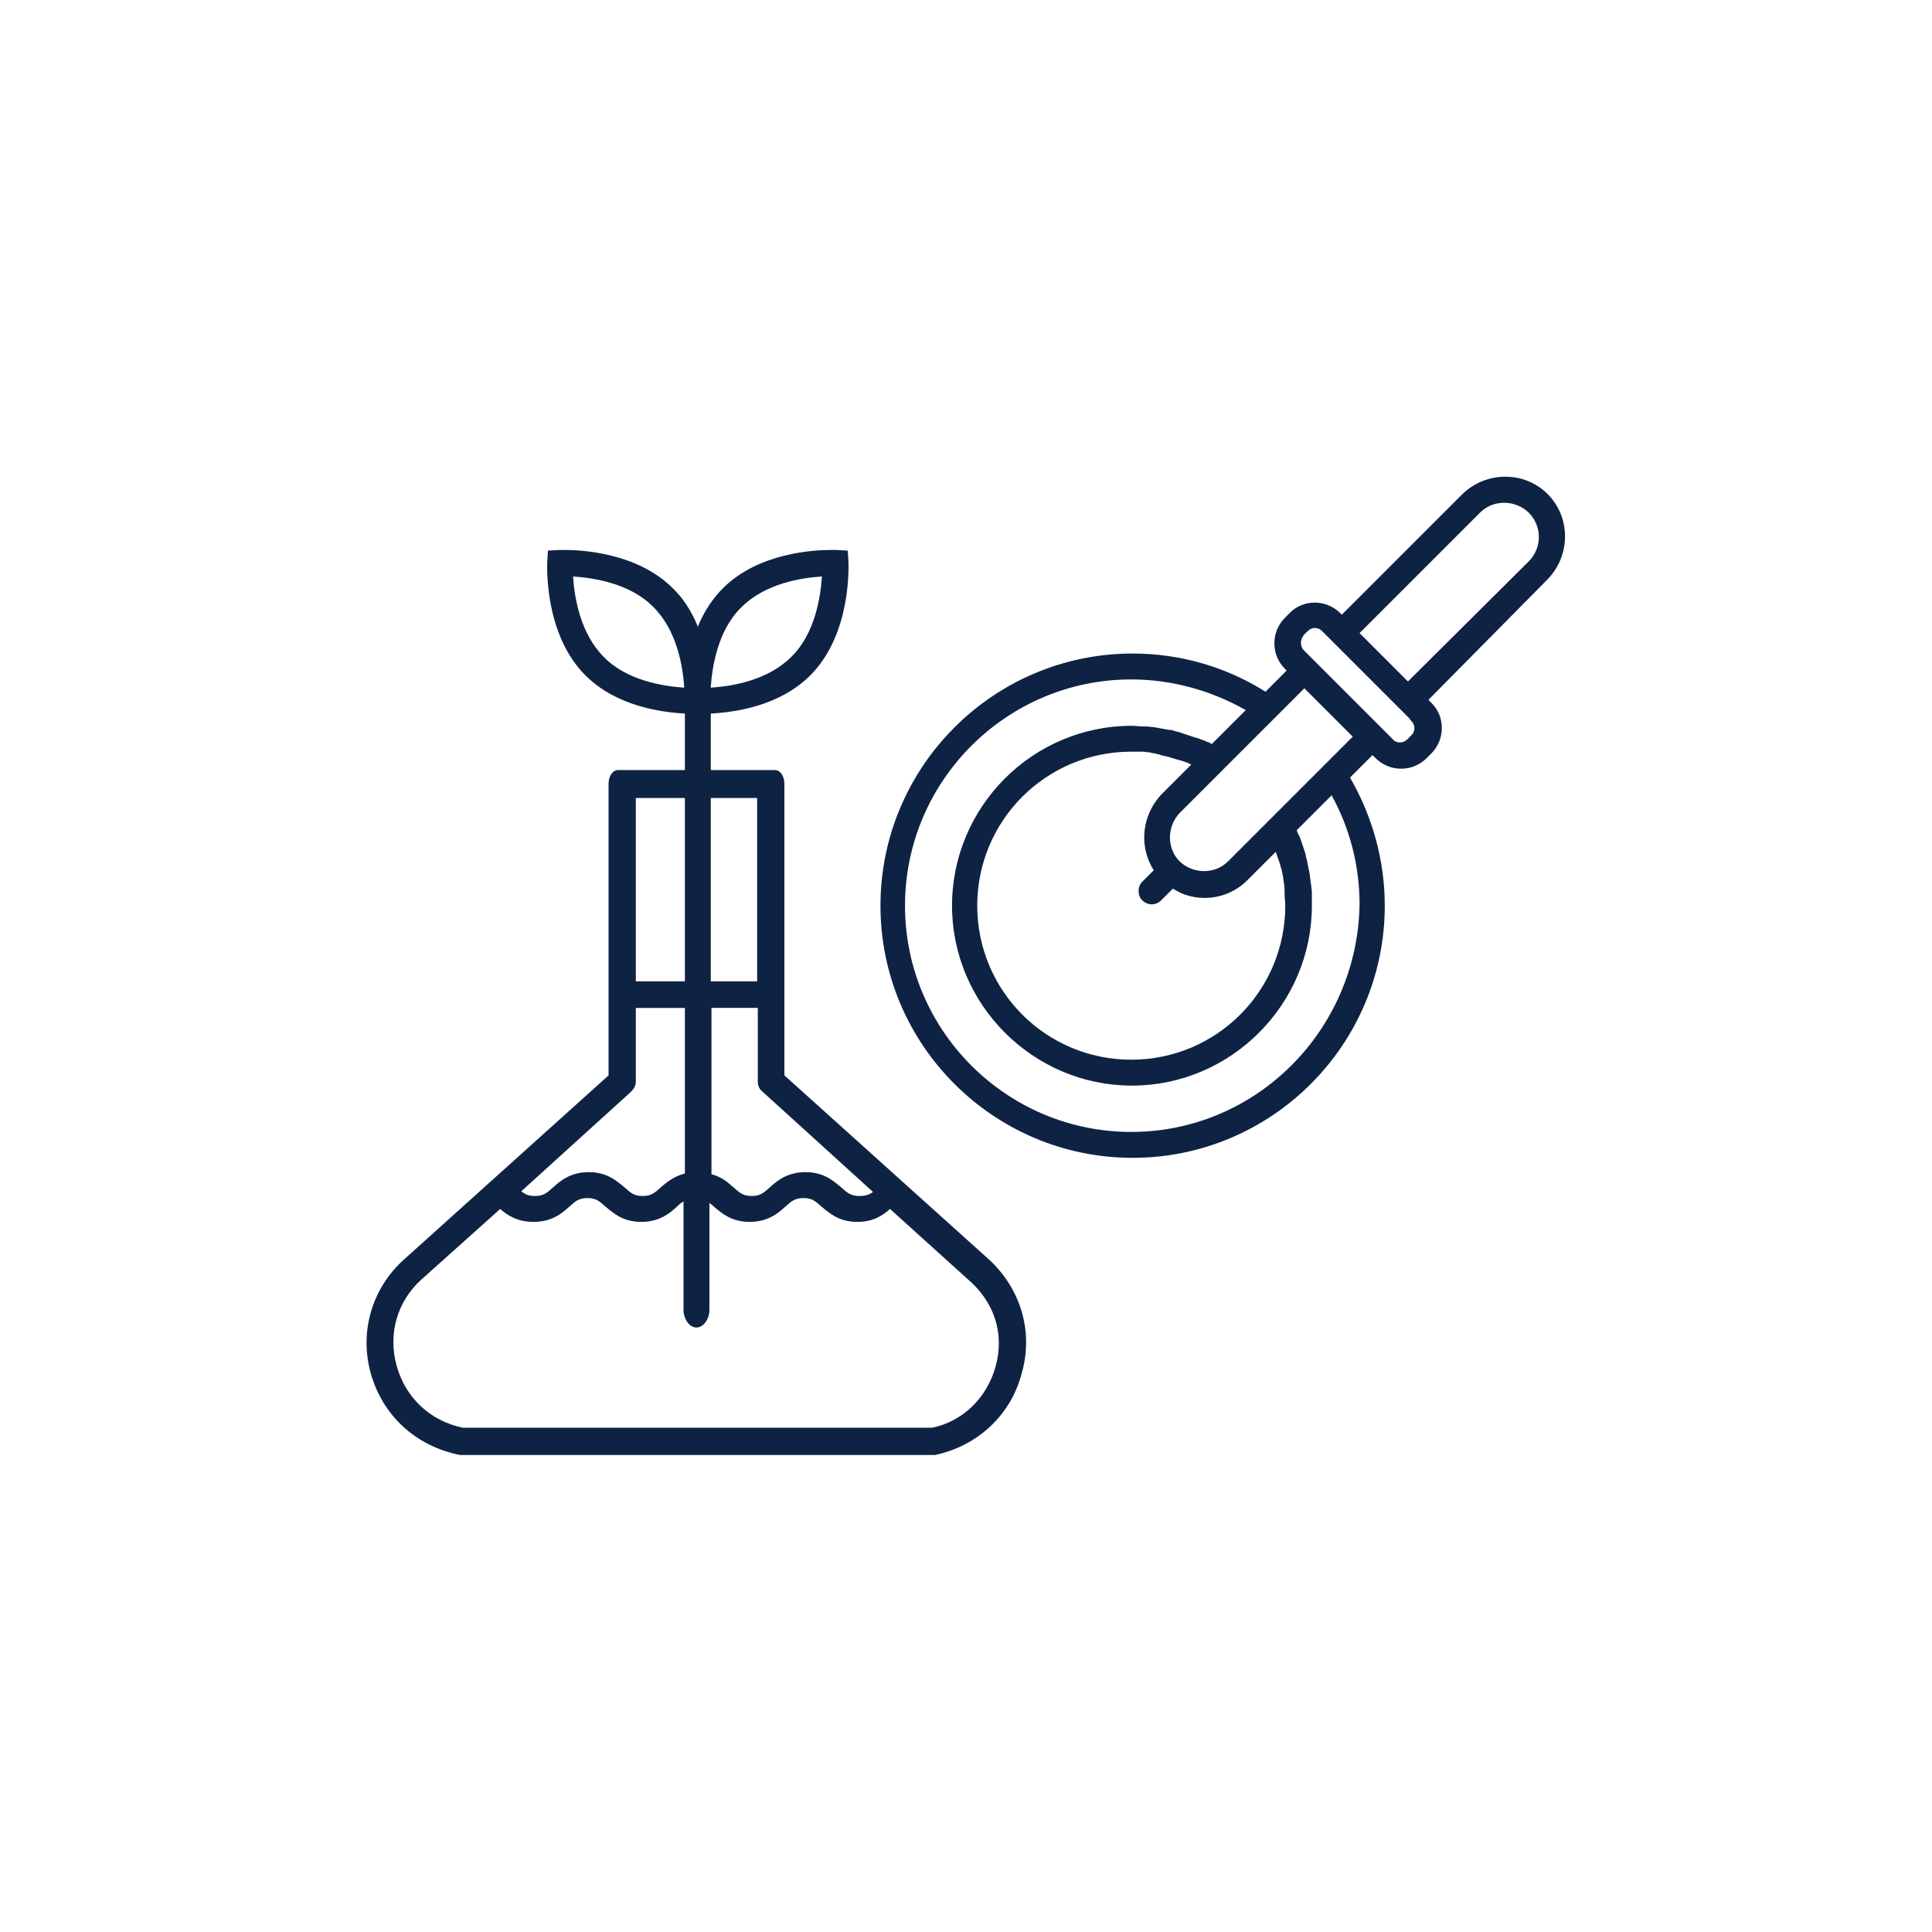
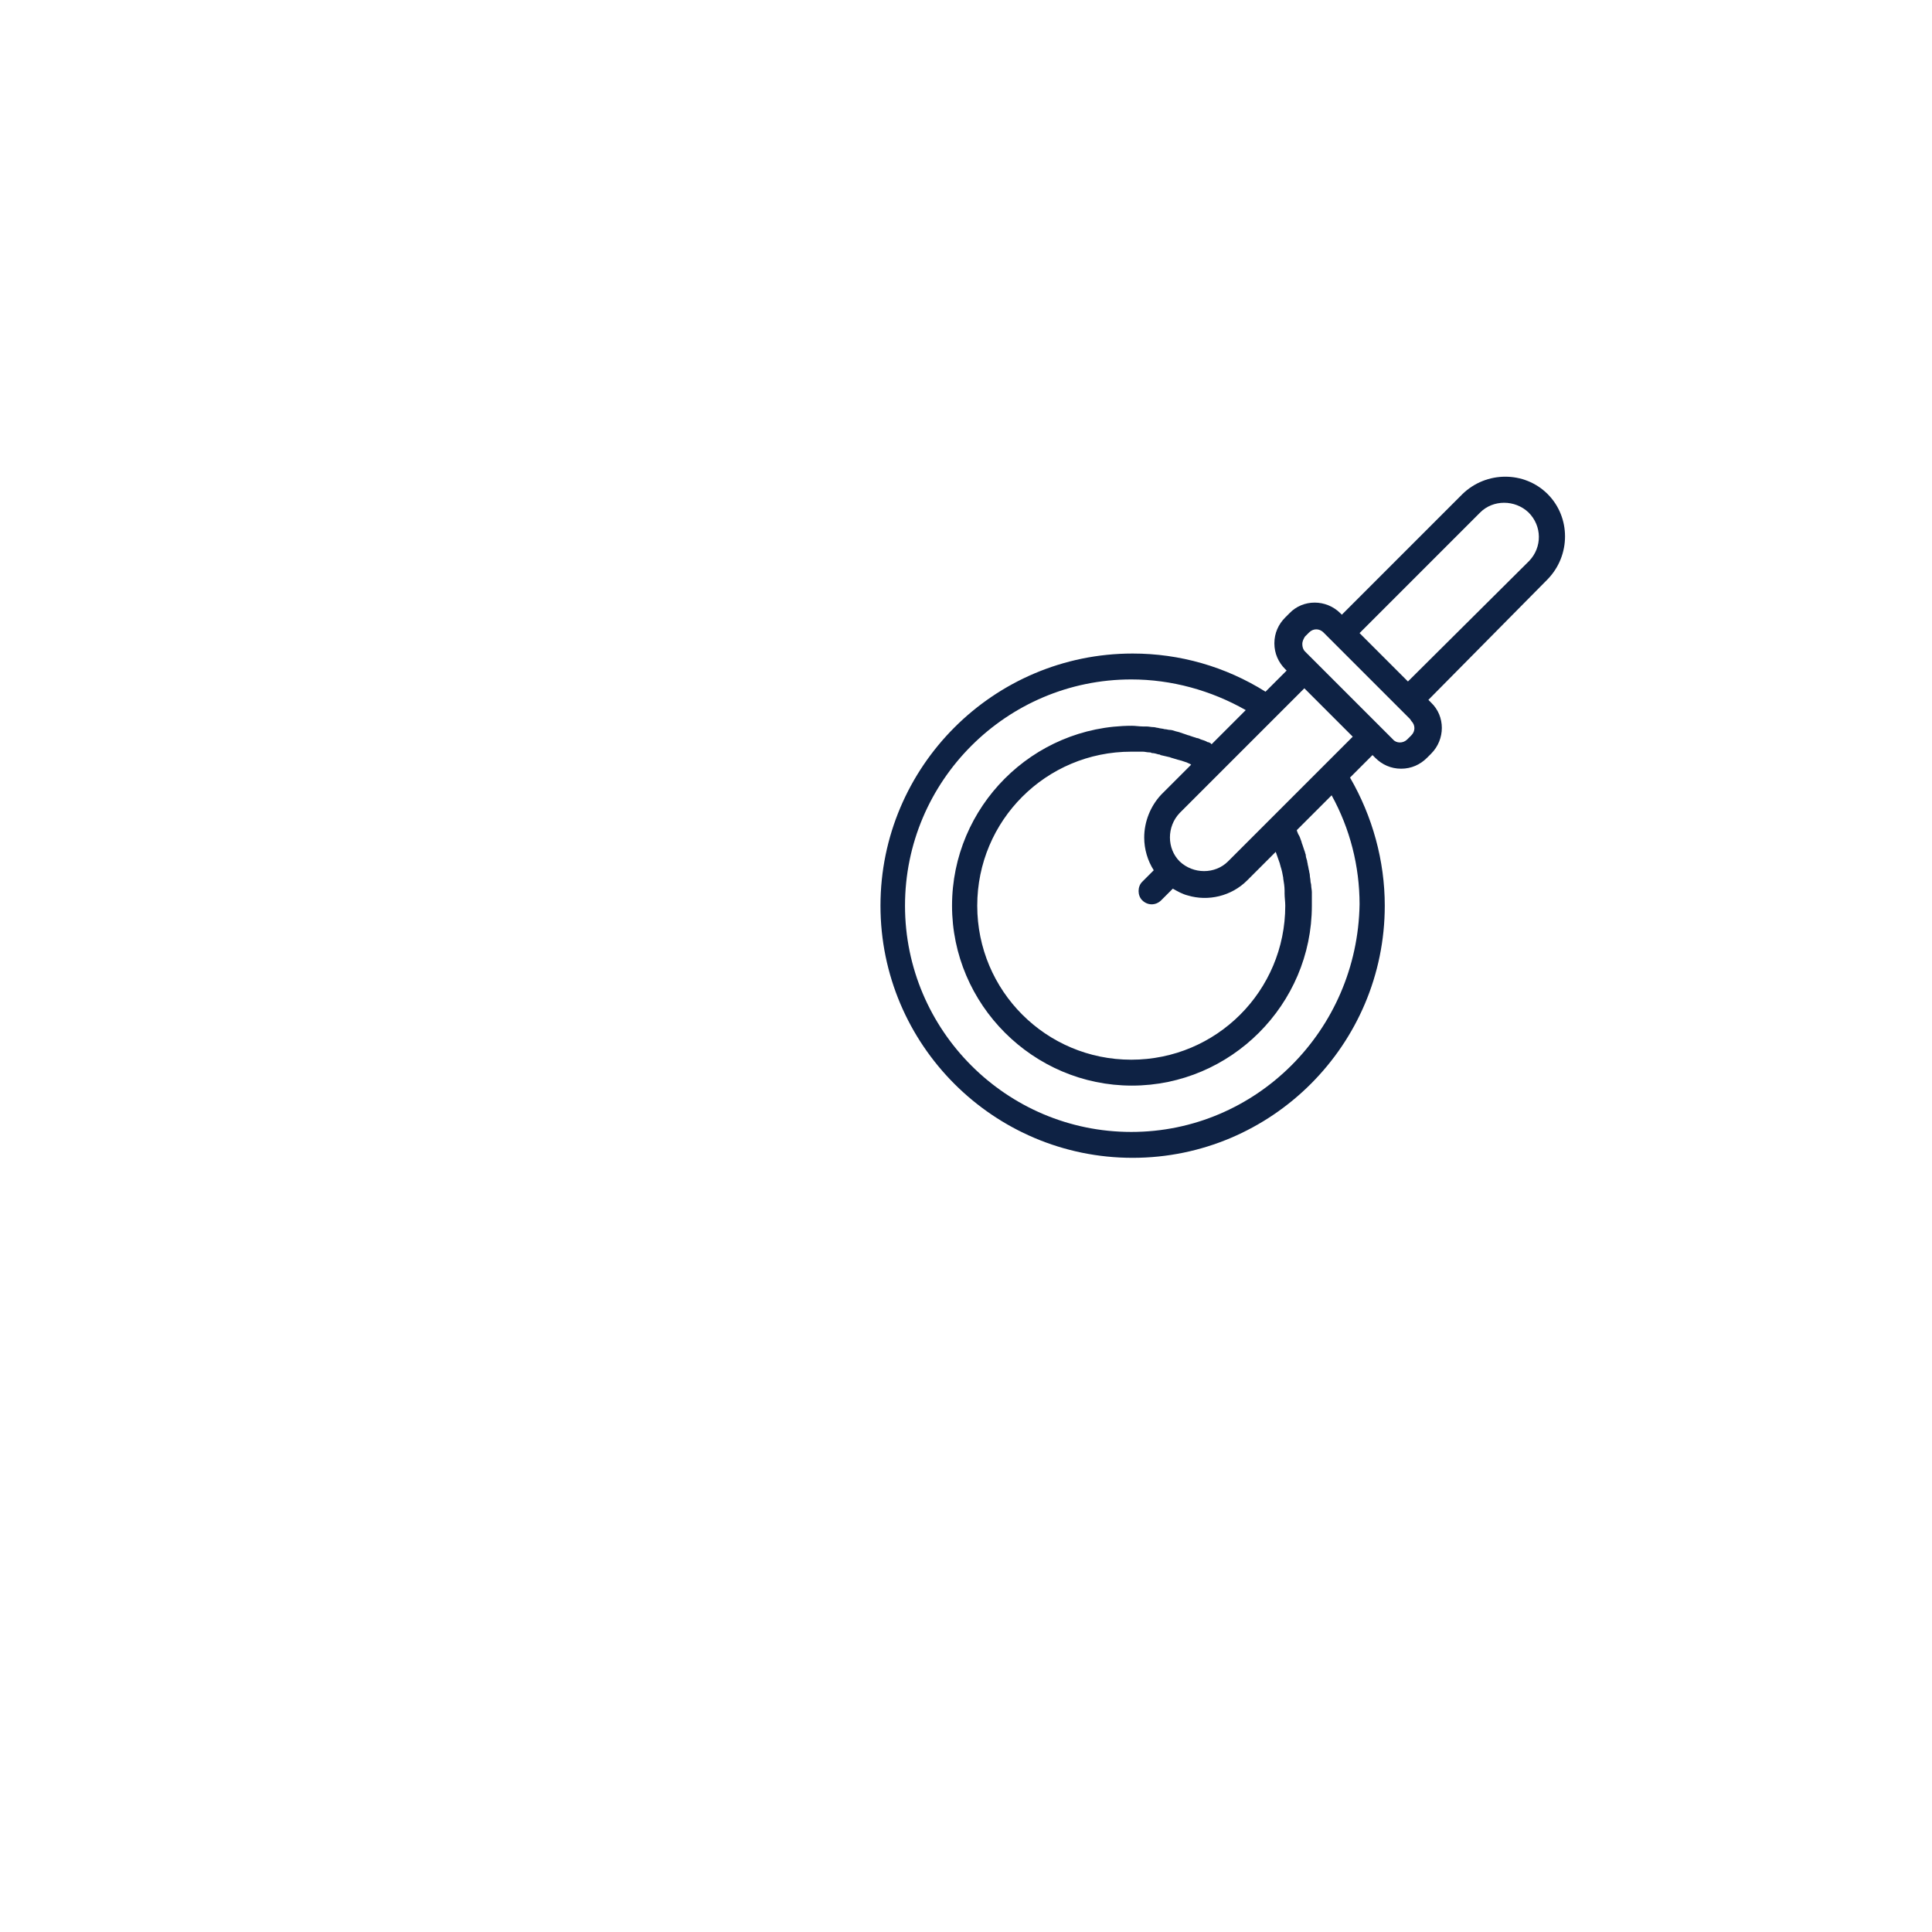
<svg xmlns="http://www.w3.org/2000/svg" version="1.1" id="Koppert_Logo_x27_s" x="0px" y="0px" viewBox="0 0 283.5 283.5" style="enable-background:new 0 0 283.5 283.5;" xml:space="preserve">
  <style type="text/css">
	.st0{fill:#0E2244;}
</style>
  <g>
-     <path class="st0" d="M145.1,184.8l-30-27v-42.8c0-1.1-0.6-2-1.4-2h-9.4v-8.3l0.1,0c3.5-0.2,10-1.1,14.5-5.6   c6.1-6.1,5.6-16.2,5.6-16.6l-0.1-1.7l-1.7-0.1c-0.1,0-0.4,0-0.8,0c-2.4,0-10.6,0.4-15.8,5.6c-1.5,1.5-2.7,3.3-3.6,5.4l-0.1,0.3   l-0.1-0.3c-0.9-2.1-2.1-4-3.6-5.4c-5.2-5.2-13.4-5.6-15.8-5.6c-0.5,0-0.8,0-0.8,0l-1.7,0.1l-0.1,1.7c0,0.4-0.5,10.5,5.6,16.6   c4.5,4.5,11,5.4,14.5,5.6l0.1,0v8.3h-9.8c-0.8,0-1.4,0.9-1.4,2v42.8l-30,27c-4.7,4.2-6.6,10.6-4.9,16.7c1.7,6.1,6.5,10.7,13.1,12   l69.7,0c6.2-1.3,11.1-5.8,12.7-11.9C151.7,195.5,149.8,189.1,145.1,184.8z M104.3,100.8c0.2-2.9,1-8.3,4.5-11.7   c3.5-3.5,8.8-4.3,11.7-4.5l0.1,0l0,0.1c-0.2,2.9-1,8.3-4.5,11.7c-3.5,3.5-8.8,4.3-11.7,4.5l-0.1,0L104.3,100.8z M100.3,100.9   c-2.9-0.2-8.3-1-11.7-4.5c-3.5-3.5-4.3-8.8-4.5-11.7l0-0.1l0.1,0c2.9,0.2,8.3,1,11.7,4.5c3.5,3.5,4.3,8.8,4.5,11.7l0,0.1   L100.3,100.9z M128.1,174.9c-0.5,0.4-1.1,0.6-2,0.6c-1.3,0-1.8-0.5-2.7-1.3c-1.1-0.9-2.5-2.2-5.2-2.2c-2.7,0-4.2,1.3-5.2,2.2   c-0.9,0.8-1.4,1.3-2.7,1.3s-1.8-0.5-2.7-1.3c-0.8-0.7-1.7-1.5-3.2-1.9v-24.4h6.8v10.8c0,0.6,0.2,1.1,0.7,1.5L128.1,174.9z    M111.1,117.1V144h-6.8v-26.9H111.1z M100.5,144h-7.2v-26.9h7.2V144z M92.6,160.2c0.4-0.4,0.7-0.9,0.7-1.5v-10.8h7.2v24.3   c-1.6,0.4-2.7,1.3-3.5,2c-0.9,0.8-1.4,1.3-2.7,1.3c-1.3,0-1.8-0.5-2.7-1.3c-1.1-0.9-2.5-2.2-5.2-2.2c-2.7,0-4.2,1.3-5.2,2.2   c-0.9,0.8-1.4,1.3-2.7,1.3c-0.9,0-1.4-0.2-2-0.7L92.6,160.2z M146.1,200.5c-1.3,4.7-4.9,8.1-9.3,9l-68.9,0c-4.8-1-8.4-4.4-9.7-9.1   c-1.3-4.7,0.1-9.5,3.7-12.7l11.5-10.3c1,0.9,2.5,1.9,4.9,1.9c2.7,0,4.2-1.3,5.2-2.2c0.9-0.8,1.4-1.3,2.7-1.3c1.3,0,1.8,0.5,2.7,1.3   c1.1,0.9,2.5,2.2,5.2,2.2s4.2-1.3,5.2-2.2c0.3-0.3,0.6-0.6,1-0.8v5.5c0,0,0,0,0,0v10.4c0,1.4,0.9,2.6,1.9,2.6s1.9-1.2,1.9-2.6v-5.2   h0v-10.5c0.2,0.2,0.4,0.3,0.7,0.6c1.1,0.9,2.5,2.2,5.2,2.2s4.2-1.3,5.2-2.2c0.9-0.8,1.4-1.3,2.7-1.3c1.3,0,1.8,0.5,2.7,1.3   c1.1,0.9,2.5,2.2,5.2,2.2c2.4,0,3.8-1,4.8-1.9l11.4,10.3C146,191.1,147.4,195.8,146.1,200.5z" />
-     <path class="st0" d="M227.1,72.5L227.1,72.5c-3.4-3.4-9-3.4-12.5,0l-17.7,17.7l-0.2-0.2c-2.1-2.1-5.5-2.1-7.5,0l-0.6,0.6   c-1,1-1.6,2.3-1.6,3.8s0.6,2.8,1.6,3.8l0.2,0.2l-3.1,3.1c-5.9-3.7-12.6-5.6-19.5-5.6c-20.4,0-37,16.6-37,37c0,20.4,16.6,37,37,37   c20.4,0,37-16.6,37-37c0-6.6-1.8-13.1-5.1-18.8l3.3-3.3l0.4,0.4c1,1,2.3,1.6,3.8,1.6s2.8-0.6,3.8-1.6l0.6-0.6   c2.1-2.1,2.1-5.5,0-7.5l-0.4-0.4L227.1,85C230.5,81.5,230.5,75.9,227.1,72.5z M167.9,122.9c0,1.7,0.5,3.4,1.4,4.8l-1.7,1.7   c-0.7,0.7-0.7,2,0,2.7c0.4,0.4,0.9,0.6,1.4,0.6s1-0.2,1.4-0.6l1.7-1.7c0.7,0.4,1.4,0.8,2.2,1c3,0.9,6.4,0.1,8.7-2.2l4.2-4.2   c0,0,0,0,0,0c0.2,0.6,0.4,1.1,0.6,1.7c0,0.1,0.1,0.3,0.1,0.4c0.2,0.6,0.3,1.1,0.4,1.7c0,0,0,0.1,0,0.1c0.1,0.6,0.2,1.2,0.2,1.8   c0,0.1,0,0.3,0,0.4c0,0.6,0.1,1.2,0.1,1.8c0,12.5-10.1,22.6-22.6,22.6s-22.6-10.1-22.6-22.6s10.1-22.6,22.6-22.6c0.4,0,0.9,0,1.3,0   c0.1,0,0.3,0,0.4,0c0.3,0,0.6,0.1,0.9,0.1c0.1,0,0.3,0,0.4,0.1c0.3,0,0.7,0.1,1,0.2c0.1,0,0.2,0,0.3,0.1c0.4,0.1,0.9,0.2,1.3,0.3   c0.1,0,0.2,0.1,0.3,0.1c0.3,0.1,0.7,0.2,1,0.3c0.1,0,0.3,0.1,0.4,0.1c0.3,0.1,0.6,0.2,0.9,0.3c0.1,0.1,0.3,0.1,0.4,0.2   c0.1,0,0.1,0.1,0.2,0.1l-4.4,4.4C168.8,118.3,167.9,120.6,167.9,122.9z M166,166.1c-18.3,0-33.2-14.9-33.2-33.2   c0-18.3,14.9-33.2,33.2-33.2c5.9,0,11.7,1.6,16.8,4.5l-5,5c0,0-0.1,0-0.1-0.1c-0.2-0.1-0.3-0.2-0.5-0.2c-0.3-0.2-0.7-0.3-1-0.4   c-0.2-0.1-0.4-0.2-0.6-0.2c-0.3-0.1-0.6-0.2-0.9-0.3c-0.2-0.1-0.4-0.1-0.6-0.2c-0.3-0.1-0.6-0.2-0.9-0.3c-0.2-0.1-0.4-0.1-0.7-0.2   c-0.3-0.1-0.6-0.2-0.9-0.2c-0.2,0-0.4-0.1-0.7-0.1c-0.3-0.1-0.7-0.1-1-0.2c-0.2,0-0.4-0.1-0.6-0.1c-0.4,0-0.7-0.1-1.1-0.1   c-0.2,0-0.4,0-0.5,0c-0.5,0-1.1-0.1-1.6-0.1c-14.6,0-26.4,11.9-26.4,26.4s11.9,26.4,26.4,26.4s26.4-11.9,26.4-26.4c0-0.5,0-1,0-1.5   c0-0.2,0-0.3,0-0.5c0-0.3-0.1-0.7-0.1-1c0-0.2-0.1-0.4-0.1-0.6c0-0.3-0.1-0.6-0.1-0.9c0-0.2-0.1-0.4-0.1-0.6   c-0.1-0.3-0.1-0.6-0.2-0.9c0-0.2-0.1-0.4-0.1-0.6c-0.1-0.3-0.2-0.6-0.2-0.9c-0.1-0.2-0.1-0.4-0.2-0.6c-0.1-0.3-0.2-0.6-0.3-0.9   c-0.1-0.2-0.1-0.4-0.2-0.6c-0.1-0.3-0.2-0.6-0.4-0.9c-0.1-0.2-0.1-0.3-0.2-0.5c0,0,0-0.1,0-0.1l5.1-5.1c2.7,4.9,4.1,10.4,4.1,16   C199.2,151.2,184.3,166.1,166,166.1z M195.8,110.8L195.8,110.8l-10.5,10.5l0,0l-5.1,5.1c-1.9,1.9-5.1,1.9-7.1,0   c-1.9-1.9-1.9-5.1,0-7.1l5.3-5.3l0,0l10.4-10.4l0,0l2.6-2.6l7.1,7.1L195.8,110.8z M207.1,105.8c0.6,0.6,0.6,1.5,0,2.1l-0.6,0.6   c-0.6,0.6-1.6,0.6-2.1,0l-0.4-0.4l0,0l-12.5-12.5l0,0l-0.2-0.2c-0.3-0.3-0.4-0.7-0.4-1.1s0.2-0.8,0.4-1.1l0.6-0.6   c0.6-0.6,1.5-0.6,2.1,0l0.2,0.2l0,0l12.5,12.5l0,0L207.1,105.8z M224.4,82.3L206.6,100l-7.1-7.1l17.7-17.7c1.9-1.9,5.1-1.9,7.1,0   C226.3,77.2,226.3,80.3,224.4,82.3z" />
+     <path class="st0" d="M227.1,72.5L227.1,72.5c-3.4-3.4-9-3.4-12.5,0l-17.7,17.7l-0.2-0.2c-2.1-2.1-5.5-2.1-7.5,0l-0.6,0.6   c-1,1-1.6,2.3-1.6,3.8s0.6,2.8,1.6,3.8l0.2,0.2l-3.1,3.1c-5.9-3.7-12.6-5.6-19.5-5.6c-20.4,0-37,16.6-37,37c0,20.4,16.6,37,37,37   c20.4,0,37-16.6,37-37c0-6.6-1.8-13.1-5.1-18.8l3.3-3.3l0.4,0.4c1,1,2.3,1.6,3.8,1.6s2.8-0.6,3.8-1.6l0.6-0.6   c2.1-2.1,2.1-5.5,0-7.5l-0.4-0.4L227.1,85C230.5,81.5,230.5,75.9,227.1,72.5z M167.9,122.9c0,1.7,0.5,3.4,1.4,4.8l-1.7,1.7   c-0.7,0.7-0.7,2,0,2.7c0.4,0.4,0.9,0.6,1.4,0.6s1-0.2,1.4-0.6l1.7-1.7c0.7,0.4,1.4,0.8,2.2,1c3,0.9,6.4,0.1,8.7-2.2l4.2-4.2   c0,0,0,0,0,0c0.2,0.6,0.4,1.1,0.6,1.7c0,0.1,0.1,0.3,0.1,0.4c0.2,0.6,0.3,1.1,0.4,1.7c0,0,0,0.1,0,0.1c0.1,0.6,0.2,1.2,0.2,1.8   c0,0.1,0,0.3,0,0.4c0,0.6,0.1,1.2,0.1,1.8c0,12.5-10.1,22.6-22.6,22.6s-22.6-10.1-22.6-22.6s10.1-22.6,22.6-22.6c0.4,0,0.9,0,1.3,0   c0.1,0,0.3,0,0.4,0c0.3,0,0.6,0.1,0.9,0.1c0.1,0,0.3,0,0.4,0.1c0.3,0,0.7,0.1,1,0.2c0.1,0,0.2,0,0.3,0.1c0.4,0.1,0.9,0.2,1.3,0.3   c0.1,0,0.2,0.1,0.3,0.1c0.3,0.1,0.7,0.2,1,0.3c0.1,0,0.3,0.1,0.4,0.1c0.3,0.1,0.6,0.2,0.9,0.3c0.1,0.1,0.3,0.1,0.4,0.2   c0.1,0,0.1,0.1,0.2,0.1l-4.4,4.4C168.8,118.3,167.9,120.6,167.9,122.9z M166,166.1c-18.3,0-33.2-14.9-33.2-33.2   c0-18.3,14.9-33.2,33.2-33.2c5.9,0,11.7,1.6,16.8,4.5l-5,5c0,0-0.1,0-0.1-0.1c-0.2-0.1-0.3-0.2-0.5-0.2c-0.3-0.2-0.7-0.3-1-0.4   c-0.2-0.1-0.4-0.2-0.6-0.2c-0.3-0.1-0.6-0.2-0.9-0.3c-0.2-0.1-0.4-0.1-0.6-0.2c-0.3-0.1-0.6-0.2-0.9-0.3c-0.2-0.1-0.4-0.1-0.7-0.2   c-0.3-0.1-0.6-0.2-0.9-0.2c-0.2,0-0.4-0.1-0.7-0.1c-0.3-0.1-0.7-0.1-1-0.2c-0.2,0-0.4-0.1-0.6-0.1c-0.4,0-0.7-0.1-1.1-0.1   c-0.2,0-0.4,0-0.5,0c-0.5,0-1.1-0.1-1.6-0.1c-14.6,0-26.4,11.9-26.4,26.4s11.9,26.4,26.4,26.4s26.4-11.9,26.4-26.4c0-0.5,0-1,0-1.5   c0-0.2,0-0.3,0-0.5c0-0.3-0.1-0.7-0.1-1c0-0.2-0.1-0.4-0.1-0.6c0-0.3-0.1-0.6-0.1-0.9c0-0.2-0.1-0.4-0.1-0.6   c-0.1-0.3-0.1-0.6-0.2-0.9c0-0.2-0.1-0.4-0.1-0.6c-0.1-0.3-0.2-0.6-0.2-0.9c-0.1-0.2-0.1-0.4-0.2-0.6c-0.1-0.3-0.2-0.6-0.3-0.9   c-0.1-0.2-0.1-0.4-0.2-0.6c-0.1-0.3-0.2-0.6-0.4-0.9c-0.1-0.2-0.1-0.3-0.2-0.5c0,0,0-0.1,0-0.1l5.1-5.1c2.7,4.9,4.1,10.4,4.1,16   C199.2,151.2,184.3,166.1,166,166.1z M195.8,110.8L195.8,110.8l-10.5,10.5l0,0l-5.1,5.1c-1.9,1.9-5.1,1.9-7.1,0   c-1.9-1.9-1.9-5.1,0-7.1l5.3-5.3l0,0l10.4-10.4l0,0l2.6-2.6l7.1,7.1L195.8,110.8z M207.1,105.8c0.6,0.6,0.6,1.5,0,2.1l-0.6,0.6   c-0.6,0.6-1.6,0.6-2.1,0l-0.4-0.4l0,0l-12.5-12.5l0,0c-0.3-0.3-0.4-0.7-0.4-1.1s0.2-0.8,0.4-1.1l0.6-0.6   c0.6-0.6,1.5-0.6,2.1,0l0.2,0.2l0,0l12.5,12.5l0,0L207.1,105.8z M224.4,82.3L206.6,100l-7.1-7.1l17.7-17.7c1.9-1.9,5.1-1.9,7.1,0   C226.3,77.2,226.3,80.3,224.4,82.3z" />
  </g>
</svg>